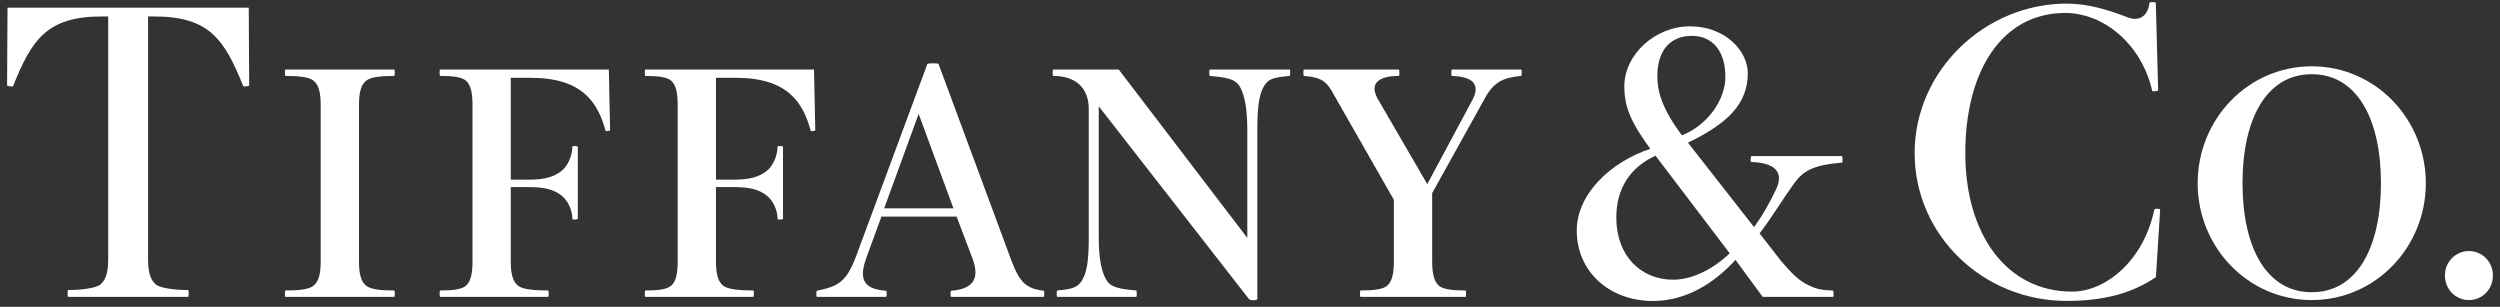
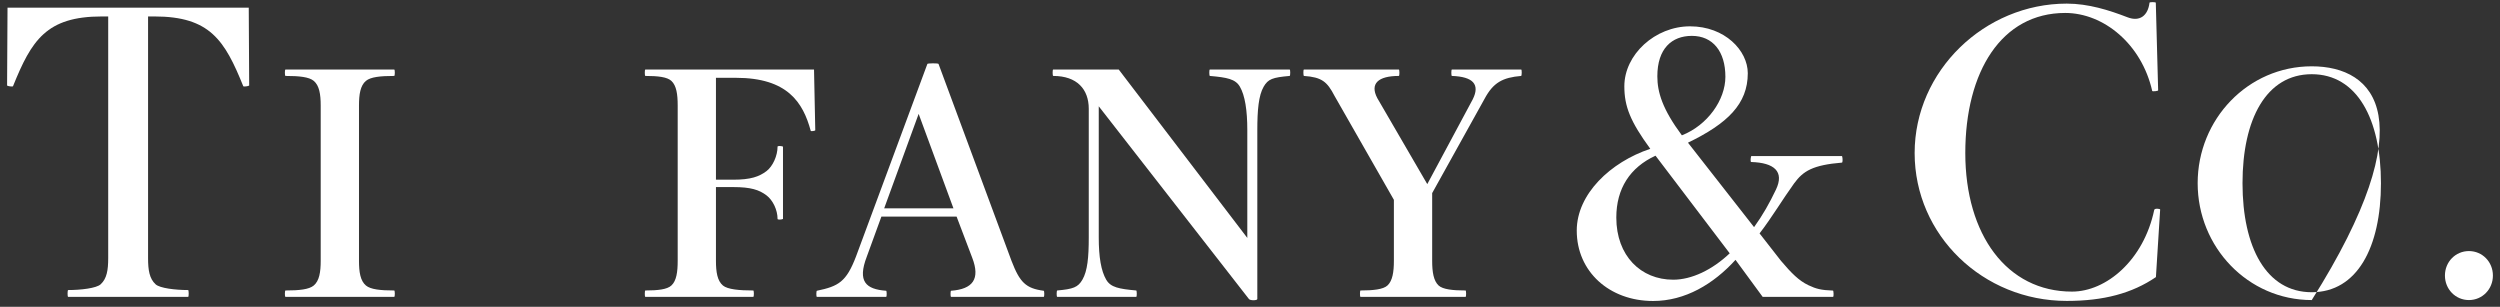
<svg xmlns="http://www.w3.org/2000/svg" width="220" height="27" viewBox="0 0 220 27" fill="none">
  <rect x="0" y="0" width="220" height="27" fill="#333333" stroke="none" />
  <g clip-path="url(#clip0_2430_170)">
    <path d="M21.89 0.673L21.928 7.529C21.837 7.595 21.428 7.643 21.407 7.586C19.778 3.55 18.475 1.448 13.594 1.448H13.03V22.711C13.03 23.775 13.15 24.521 13.693 25.019C14.067 25.364 15.442 25.524 16.557 25.524C16.618 25.524 16.625 26.124 16.557 26.124H5.995C5.927 26.124 5.935 25.524 5.995 25.524C7.108 25.524 8.485 25.364 8.856 25.019C9.401 24.521 9.522 23.775 9.522 22.711V1.448H8.958C4.079 1.448 2.774 3.55 1.145 7.586C1.122 7.643 0.714 7.595 0.624 7.529L0.662 0.673H21.89Z" fill="white" />
    <path d="M28.222 22.958C28.222 23.936 28.102 24.713 27.61 25.125C27.198 25.469 26.347 25.562 25.122 25.562C25.056 25.562 25.048 26.124 25.122 26.124H34.691C34.765 26.124 34.759 25.562 34.691 25.562C33.467 25.562 32.615 25.469 32.203 25.125C31.709 24.713 31.591 23.936 31.591 22.958V9.284C31.591 8.304 31.709 7.529 32.203 7.117C32.615 6.773 33.467 6.682 34.691 6.682C34.759 6.682 34.765 6.118 34.691 6.118H25.122C25.048 6.118 25.056 6.682 25.122 6.682C26.347 6.682 27.198 6.773 27.61 7.117C28.102 7.529 28.222 8.304 28.222 9.284V22.958Z" fill="white" />
-     <path d="M53.578 6.118H38.734C38.666 6.118 38.673 6.682 38.734 6.682C39.847 6.682 40.65 6.773 41.023 7.117C41.471 7.529 41.581 8.304 41.581 9.284V22.958C41.581 23.936 41.471 24.713 41.023 25.125C40.65 25.469 39.847 25.562 38.734 25.562C38.673 25.562 38.666 26.124 38.734 26.124H48.234C48.306 26.124 48.3 25.562 48.234 25.562C47.007 25.562 45.972 25.469 45.562 25.125C45.068 24.713 44.948 23.936 44.948 22.958V16.463H46.473C48.012 16.463 48.756 16.704 49.404 17.198C49.943 17.61 50.37 18.461 50.37 19.27C50.37 19.336 50.672 19.348 50.847 19.27V12.9C50.672 12.826 50.37 12.835 50.37 12.9C50.37 13.711 49.943 14.638 49.404 15.05C48.756 15.544 48.012 15.813 46.473 15.813H44.948V6.847H46.703C51.238 6.847 52.608 9.005 53.291 11.515C53.305 11.572 53.702 11.519 53.688 11.456L53.578 6.118Z" fill="white" />
    <path d="M71.634 6.118H56.79C56.723 6.118 56.729 6.682 56.79 6.682C57.903 6.682 58.706 6.773 59.08 7.117C59.53 7.529 59.637 8.304 59.637 9.284V22.958C59.637 23.936 59.53 24.713 59.08 25.125C58.706 25.469 57.903 25.562 56.79 25.562C56.729 25.562 56.723 26.124 56.79 26.124H66.288C66.362 26.124 66.356 25.562 66.288 25.562C65.063 25.562 64.031 25.469 63.619 25.125C63.124 24.713 63.004 23.936 63.004 22.958V16.463H64.529C66.069 16.463 66.812 16.704 67.46 17.198C68.001 17.61 68.426 18.461 68.426 19.27C68.426 19.336 68.728 19.348 68.903 19.27V12.9C68.728 12.826 68.426 12.835 68.426 12.9C68.426 13.711 68.001 14.638 67.46 15.05C66.812 15.544 66.069 15.813 64.529 15.813H63.004V6.847H64.759C69.294 6.847 70.665 9.005 71.345 11.515C71.362 11.572 71.759 11.519 71.744 11.456L71.634 6.118Z" fill="white" />
    <path d="M77.808 18.332L80.841 10.021L83.903 18.332H77.808ZM91.849 25.587C90.273 25.383 89.739 24.844 89.014 22.958L82.591 5.626C82.591 5.552 81.609 5.561 81.609 5.626L75.324 22.584C74.475 24.795 73.803 25.19 71.885 25.587C71.828 25.598 71.818 26.124 71.885 26.124H77.981C78.048 26.124 78.042 25.59 77.981 25.587C76.198 25.454 75.436 24.779 76.278 22.584L77.563 19.059H84.18L85.557 22.686C86.277 24.559 85.61 25.442 83.694 25.587C83.635 25.59 83.629 26.124 83.694 26.124H91.849C91.916 26.124 91.908 25.594 91.849 25.587Z" fill="white" />
    <path d="M113.491 6.118H106.466C106.399 6.118 106.407 6.676 106.466 6.682C107.979 6.815 108.716 6.953 109.109 7.626C109.559 8.399 109.763 9.711 109.763 11.447V20.937L98.449 6.118H92.681C92.611 6.118 92.62 6.682 92.681 6.682C94.782 6.682 95.811 7.857 95.811 9.574V20.899C95.811 22.635 95.701 23.843 95.251 24.614C94.863 25.281 94.445 25.438 93.034 25.562C92.975 25.564 92.966 26.124 93.034 26.124H99.989C100.056 26.124 100.048 25.564 99.989 25.562C98.476 25.425 97.742 25.292 97.347 24.614C96.899 23.843 96.69 22.635 96.69 20.899V9.354L109.907 26.314C110.023 26.464 110.644 26.451 110.644 26.314V11.447C110.644 9.711 110.754 8.399 111.204 7.626C111.597 6.953 111.981 6.815 113.491 6.682C113.553 6.676 113.561 6.118 113.491 6.118Z" fill="white" />
    <path d="M133.864 6.118H127.765C127.701 6.118 127.703 6.678 127.763 6.682C129.63 6.746 130.265 7.424 129.598 8.748L125.6 16.203L121.196 8.625C120.539 7.358 121.276 6.682 123.103 6.682C123.162 6.682 123.167 6.118 123.099 6.118H114.744C114.676 6.118 114.687 6.676 114.746 6.682C116.319 6.792 116.79 7.187 117.437 8.437L122.662 17.585V22.958C122.662 23.936 122.542 24.713 122.094 25.125C121.718 25.469 120.839 25.562 119.724 25.562C119.665 25.562 119.659 26.124 119.724 26.124H128.971C129.036 26.124 129.03 25.562 128.971 25.562C127.853 25.562 126.975 25.469 126.599 25.125C126.153 24.713 126.031 23.936 126.031 22.958V16.993L130.644 8.691C131.412 7.255 132.242 6.822 133.862 6.682C133.921 6.676 133.936 6.118 133.864 6.118Z" fill="white" />
    <path d="M142.235 19.146C142.235 16.592 143.443 14.731 145.686 13.701L152.214 22.293C150.677 23.748 148.867 24.614 147.24 24.614C144.404 24.614 142.235 22.523 142.235 19.146ZM148.883 3.157C150.736 3.157 151.834 4.536 151.834 6.756C151.834 8.796 150.263 11.02 148.005 11.91C146.292 9.601 145.846 8.108 145.846 6.716C145.846 4.279 147.116 3.157 148.883 3.157ZM162.101 13.732H154.107C154.035 13.948 154.039 14.254 154.1 14.256C156.145 14.317 157.034 15.103 156.288 16.677C155.72 17.87 155.118 18.939 154.358 19.988L148.541 12.556C152.014 10.873 153.805 9.155 153.805 6.444C153.805 4.456 151.794 2.317 148.725 2.317C145.644 2.317 142.942 4.802 142.942 7.593C142.942 9.381 143.479 10.704 145.225 13.095C141.723 14.267 138.754 17.076 138.754 20.293C138.754 23.91 141.633 26.487 145.468 26.487C148.294 26.487 150.786 24.998 152.725 22.867L155.114 26.124H161.309C161.381 26.124 161.36 25.571 161.303 25.571C160.263 25.533 159.828 25.425 159.14 25.098C158.295 24.696 157.64 24.031 156.724 22.95L154.842 20.54C155.944 19.112 156.859 17.553 157.881 16.14C158.681 15.042 159.533 14.524 162.095 14.309C162.156 14.305 162.171 13.948 162.101 13.732Z" fill="white" />
    <path d="M190.094 18.438C190.094 18.368 189.609 18.309 189.573 18.47C188.643 22.905 185.347 25.661 182.335 25.661C176.6 25.661 172.946 20.649 172.946 13.468C172.946 6.289 176.14 1.14 181.737 1.14C185.133 1.14 188.468 3.892 189.395 8.006C189.408 8.066 189.932 8.015 189.917 7.947L189.71 0.236C189.695 0.175 189.165 0.169 189.157 0.236C189.026 1.349 188.322 1.951 187.207 1.516C185.598 0.893 183.773 0.318 181.876 0.318C174.655 0.318 168.488 6.224 168.488 13.468C168.488 20.715 174.516 26.481 181.876 26.481C185.112 26.481 187.615 25.818 189.721 24.384L190.094 18.438Z" fill="white" />
-     <path d="M209.524 16.121C209.524 21.767 207.428 25.716 203.434 25.716C199.436 25.716 197.341 21.767 197.341 16.121C197.341 10.48 199.436 6.53 203.434 6.53C207.428 6.53 209.524 10.48 209.524 16.121ZM193.394 16.121C193.394 21.748 197.818 26.405 203.434 26.405C209.05 26.405 213.473 21.748 213.473 16.121C213.473 10.492 209.05 5.835 203.434 5.835C197.818 5.835 193.394 10.492 193.394 16.121Z" fill="white" />
+     <path d="M209.524 16.121C209.524 21.767 207.428 25.716 203.434 25.716C199.436 25.716 197.341 21.767 197.341 16.121C197.341 10.48 199.436 6.53 203.434 6.53C207.428 6.53 209.524 10.48 209.524 16.121ZM193.394 16.121C193.394 21.748 197.818 26.405 203.434 26.405C213.473 10.492 209.05 5.835 203.434 5.835C197.818 5.835 193.394 10.492 193.394 16.121Z" fill="white" />
    <path d="M217.266 22.094C218.443 22.094 219.376 23.042 219.376 24.248C219.376 25.454 218.443 26.405 217.266 26.405C216.088 26.405 215.154 25.454 215.154 24.248C215.154 23.042 216.088 22.094 217.266 22.094Z" fill="white" />
  </g>
  <defs>
    <clipPath id="clip0_2430_170">
      <rect width="220" height="26.675" fill="white" />
    </clipPath>
  </defs>
</svg>